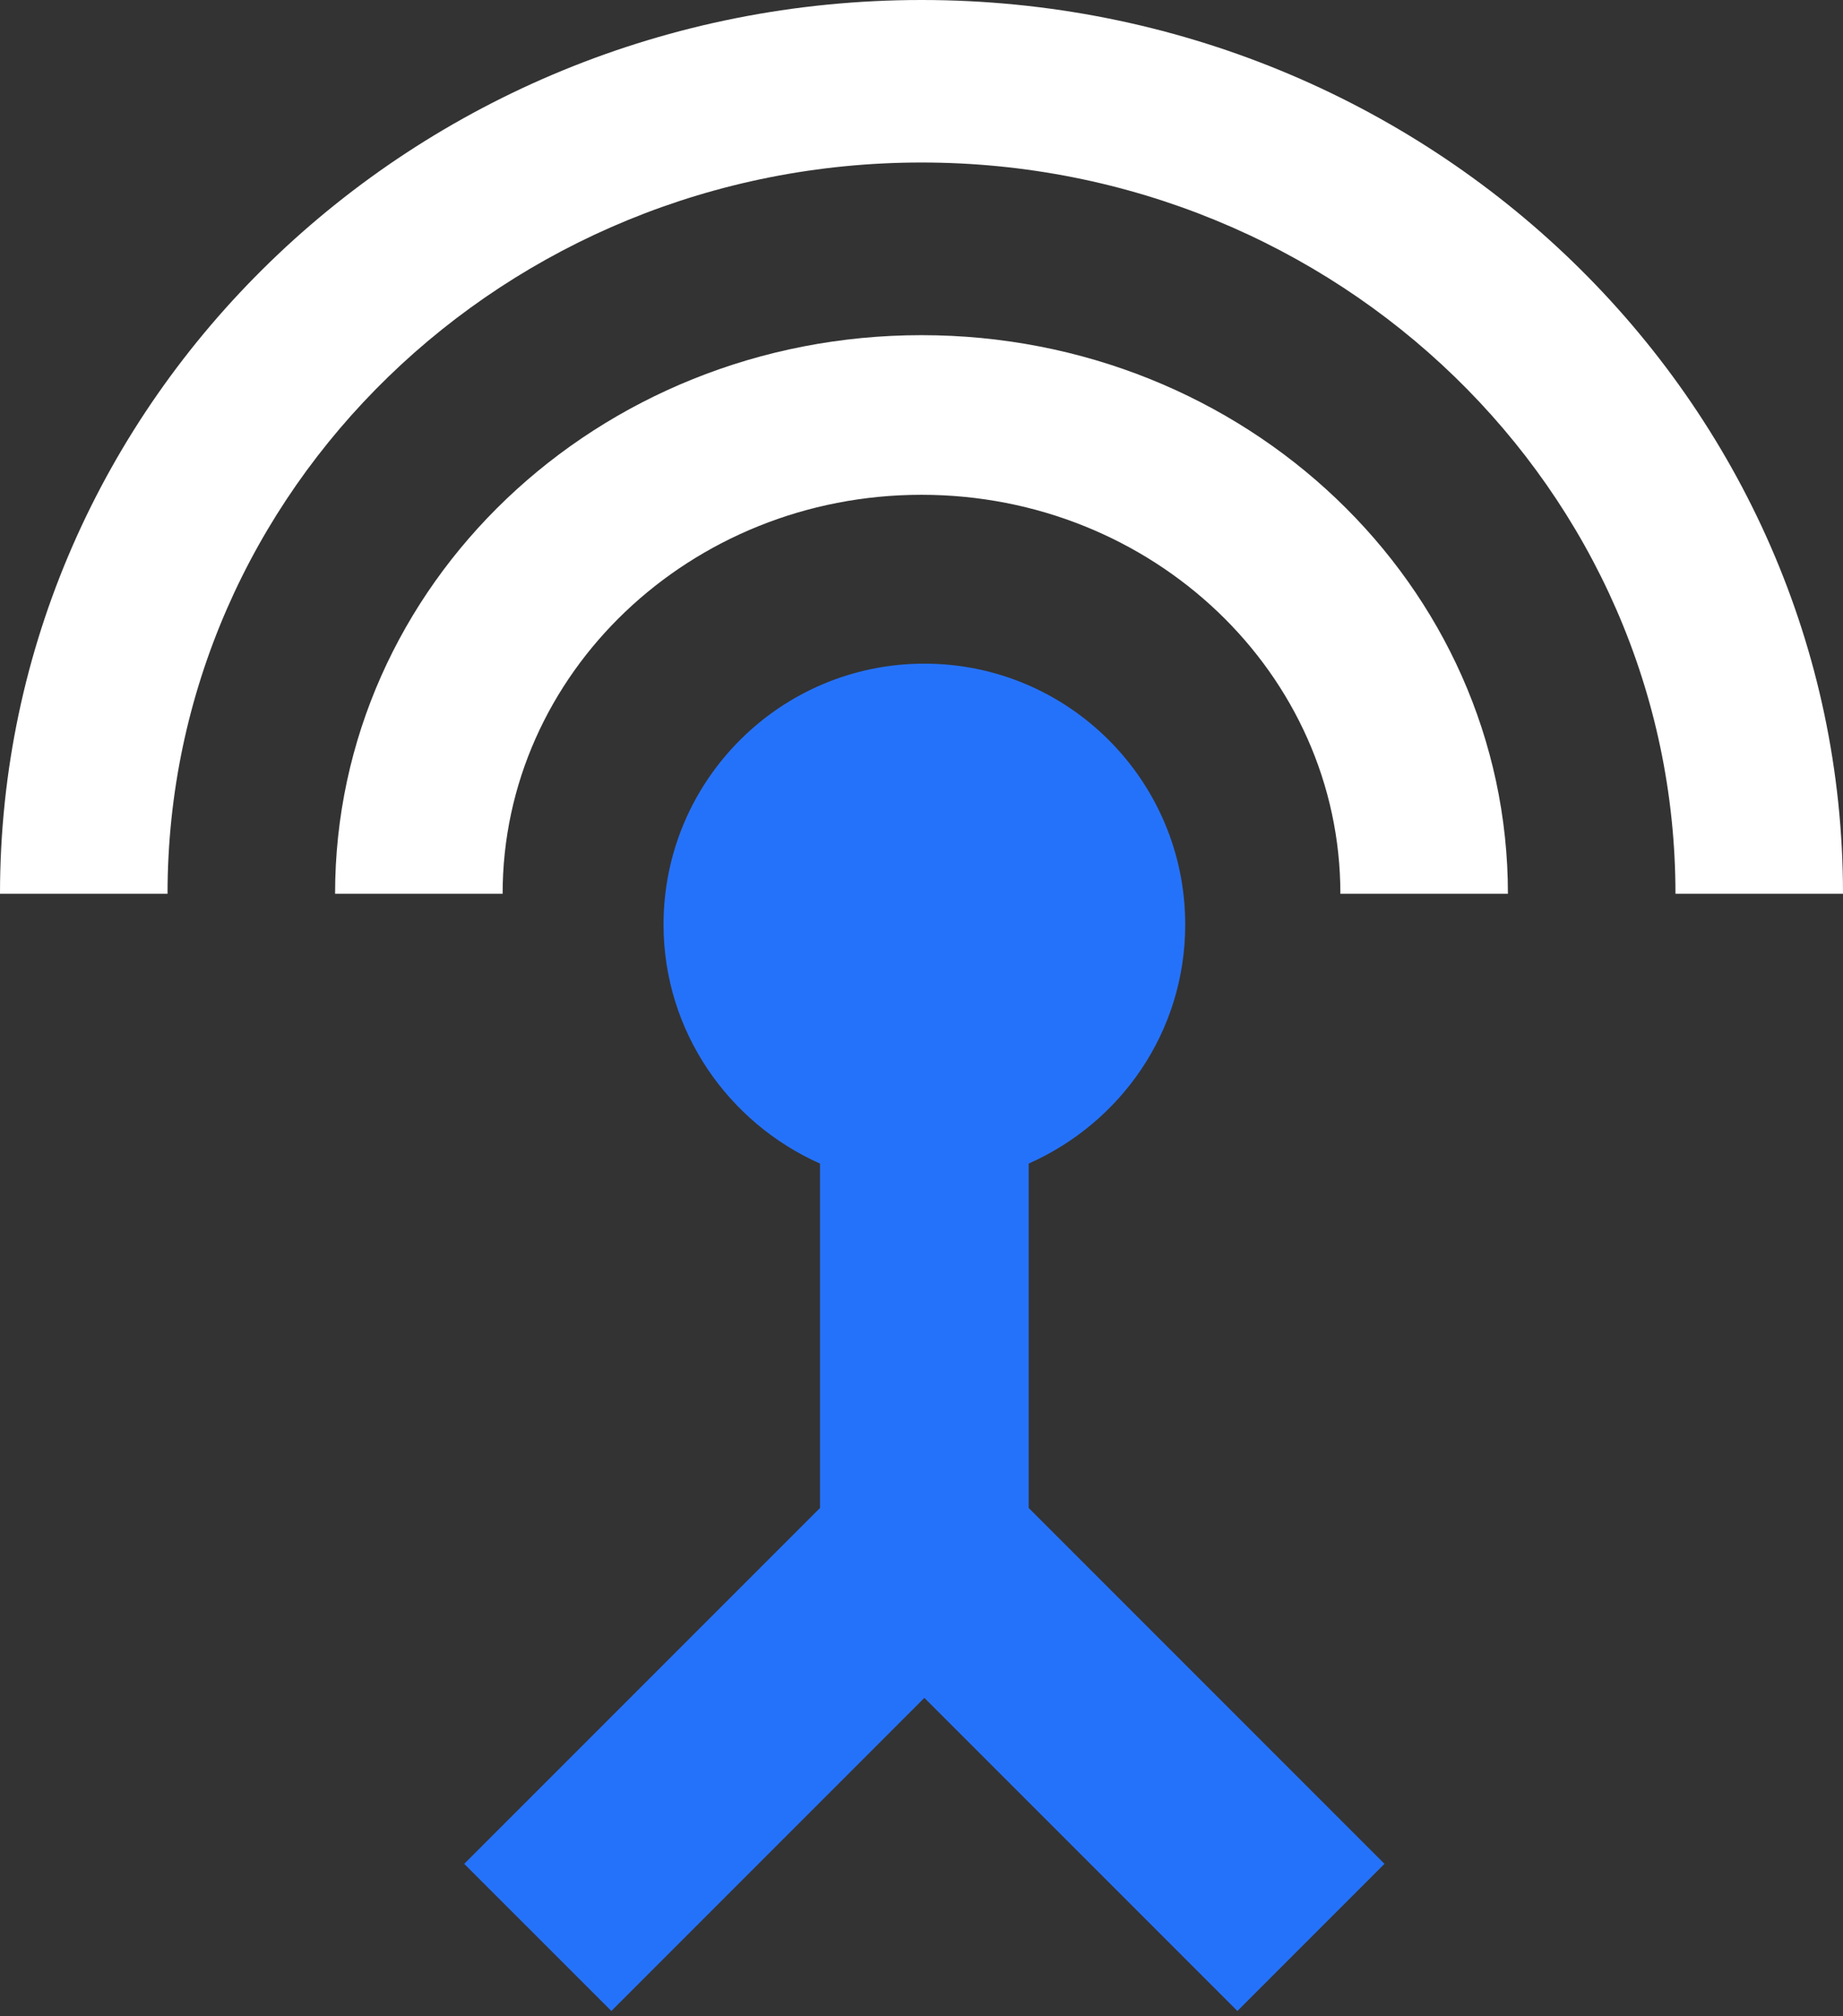
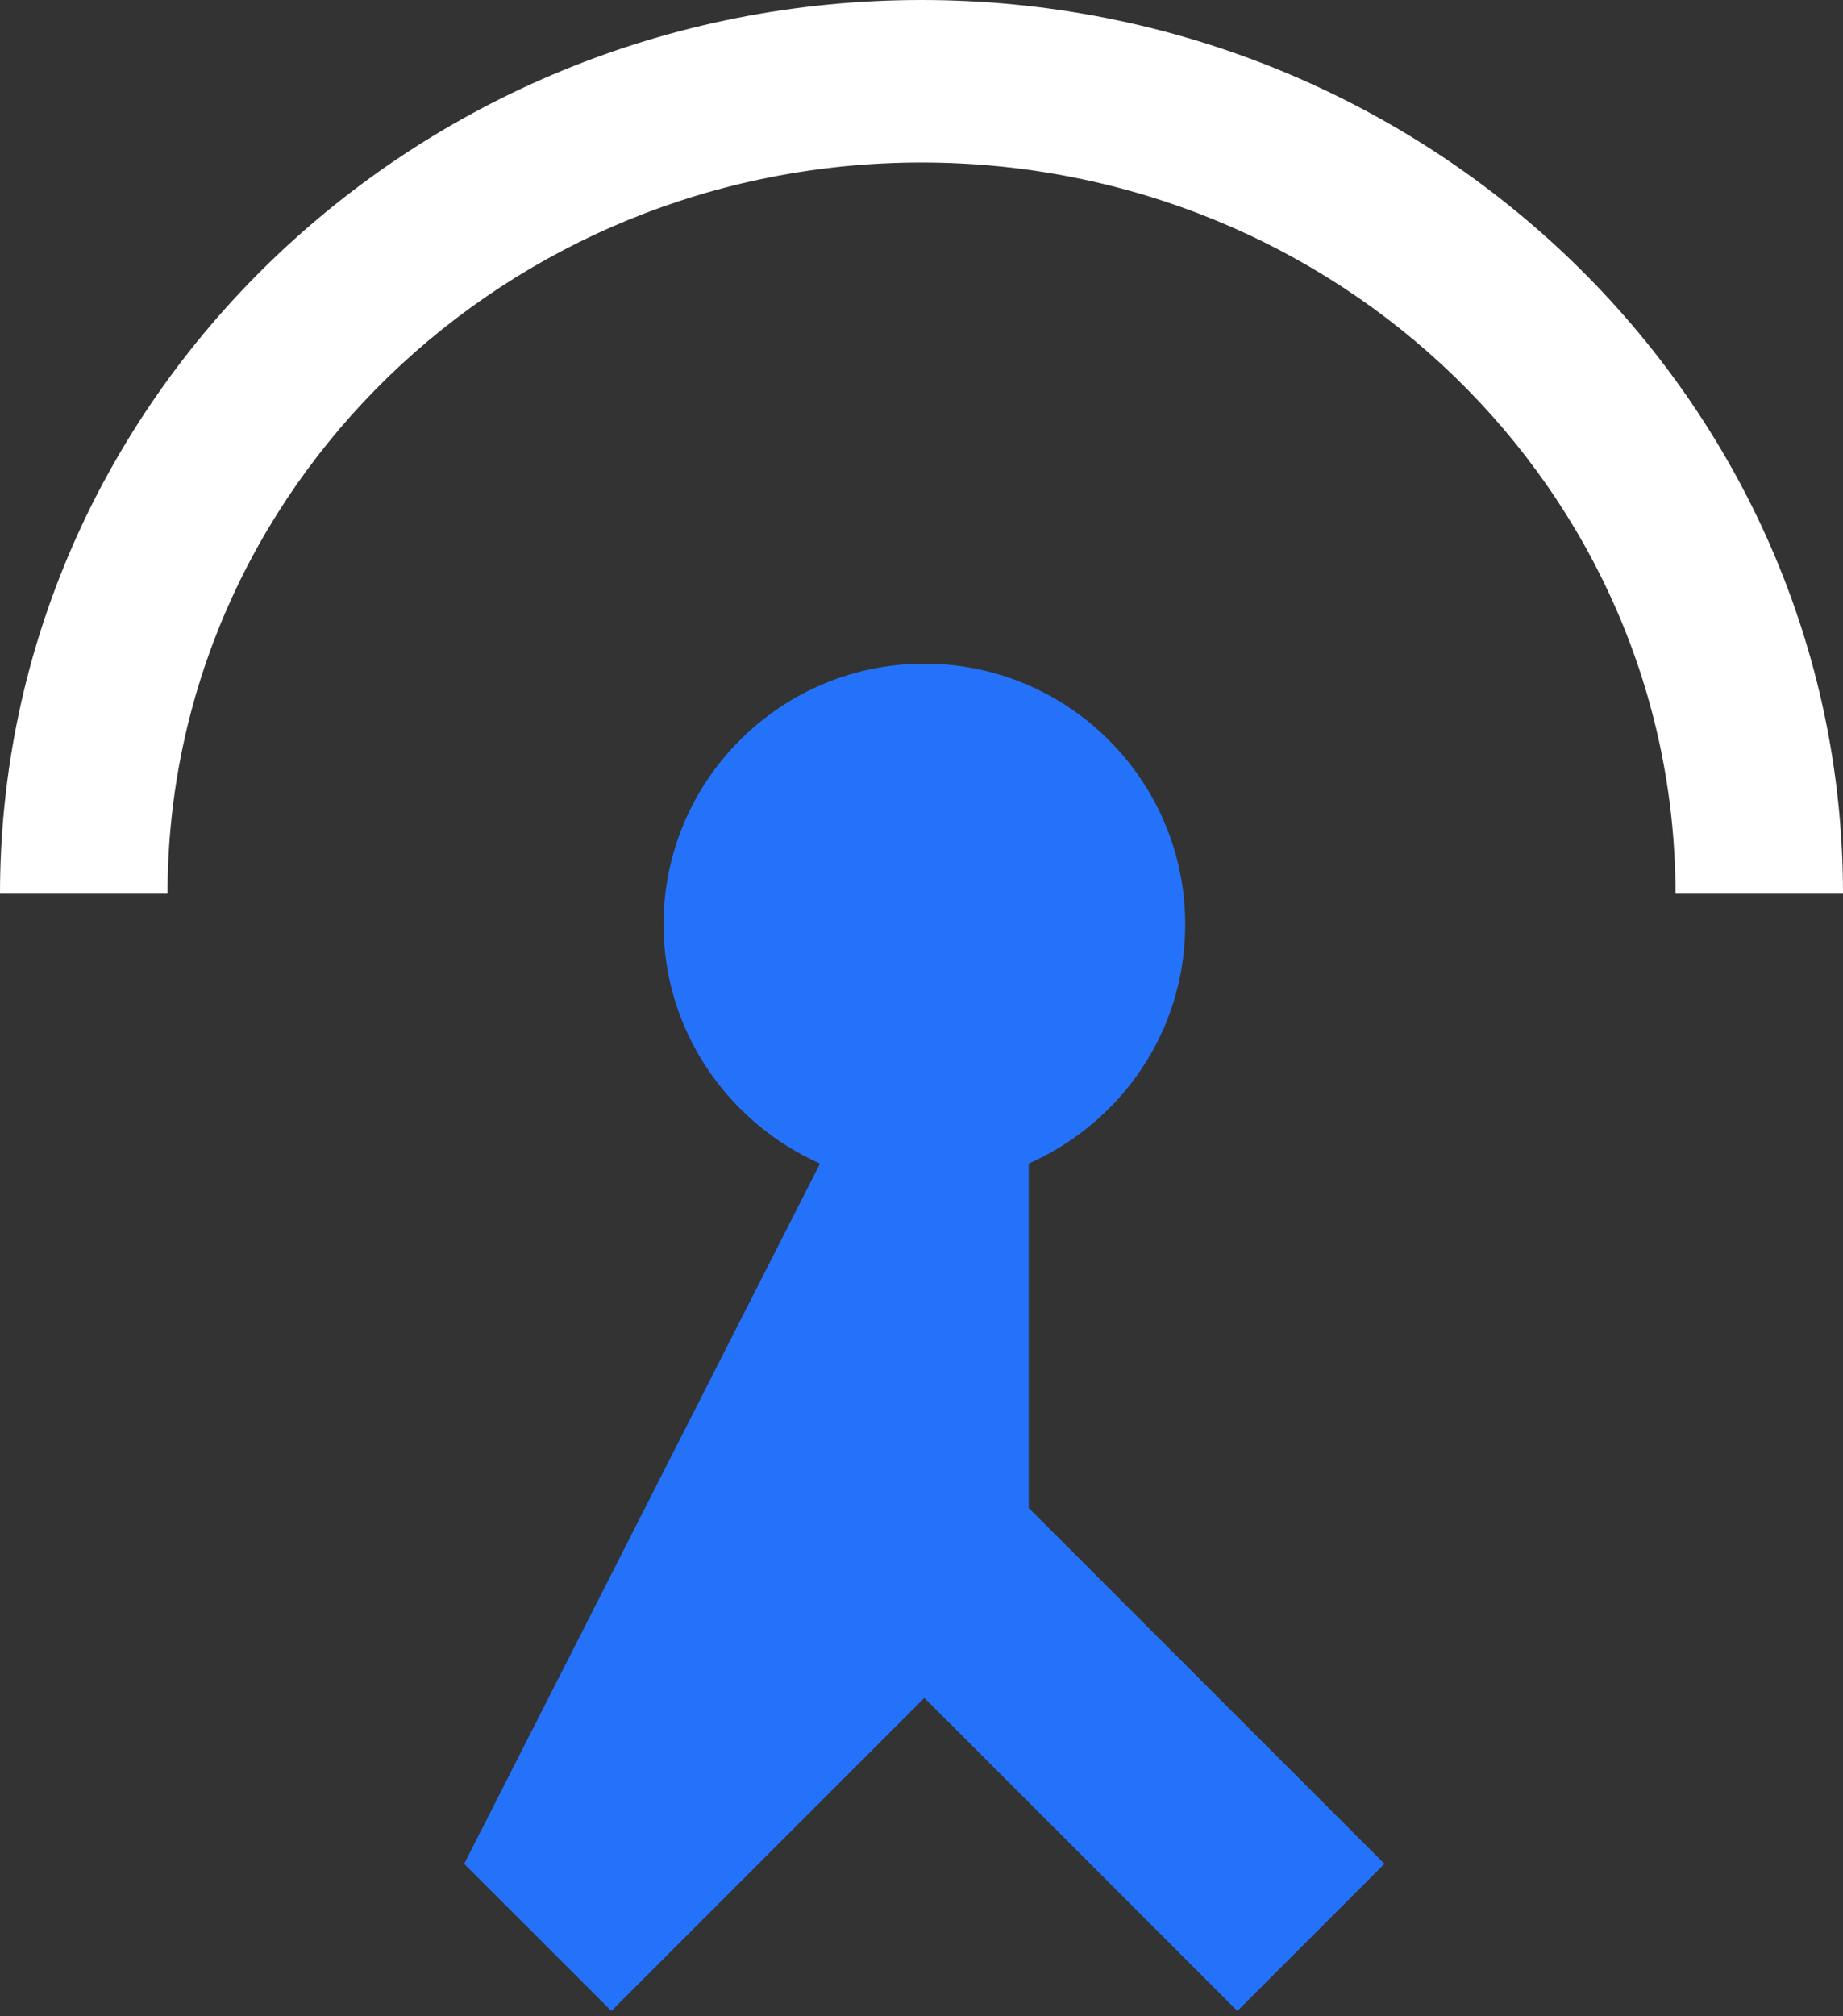
<svg xmlns="http://www.w3.org/2000/svg" width="32" height="35" viewBox="0 0 32 35" fill="none">
  <rect x="0" y="0" width="32" height="35" fill="#333333" stroke="none" />
-   <path d="M16 5.818C10.371 5.818 5.818 10.154 5.818 15.515H8.727C8.727 11.692 11.985 8.589 16 8.589C20.015 8.589 23.273 11.692 23.273 15.515H26.182C26.182 10.154 21.629 5.818 16 5.818Z" fill="white" />
-   <path d="M17.861 20.198C19.456 19.491 20.579 17.915 20.579 16.049C20.579 13.549 18.55 11.52 16.05 11.52C13.55 11.52 11.521 13.549 11.521 16.049C11.521 17.897 12.644 19.491 14.238 20.198V26.176L8.06 32.354L10.615 34.908L16.05 29.473L21.485 34.908L24.039 32.354L17.861 26.176V20.198Z" fill="#2572FA" />
+   <path d="M17.861 20.198C19.456 19.491 20.579 17.915 20.579 16.049C20.579 13.549 18.55 11.52 16.05 11.52C13.55 11.52 11.521 13.549 11.521 16.049C11.521 17.897 12.644 19.491 14.238 20.198L8.06 32.354L10.615 34.908L16.05 29.473L21.485 34.908L24.039 32.354L17.861 26.176V20.198Z" fill="#2572FA" />
  <path d="M16 0C7.171 0 0 6.954 0 15.515H2.909C2.909 8.505 8.771 2.821 16 2.821C23.229 2.821 29.091 8.505 29.091 15.515H32C32 6.954 24.829 0 16 0Z" fill="white" />
</svg>